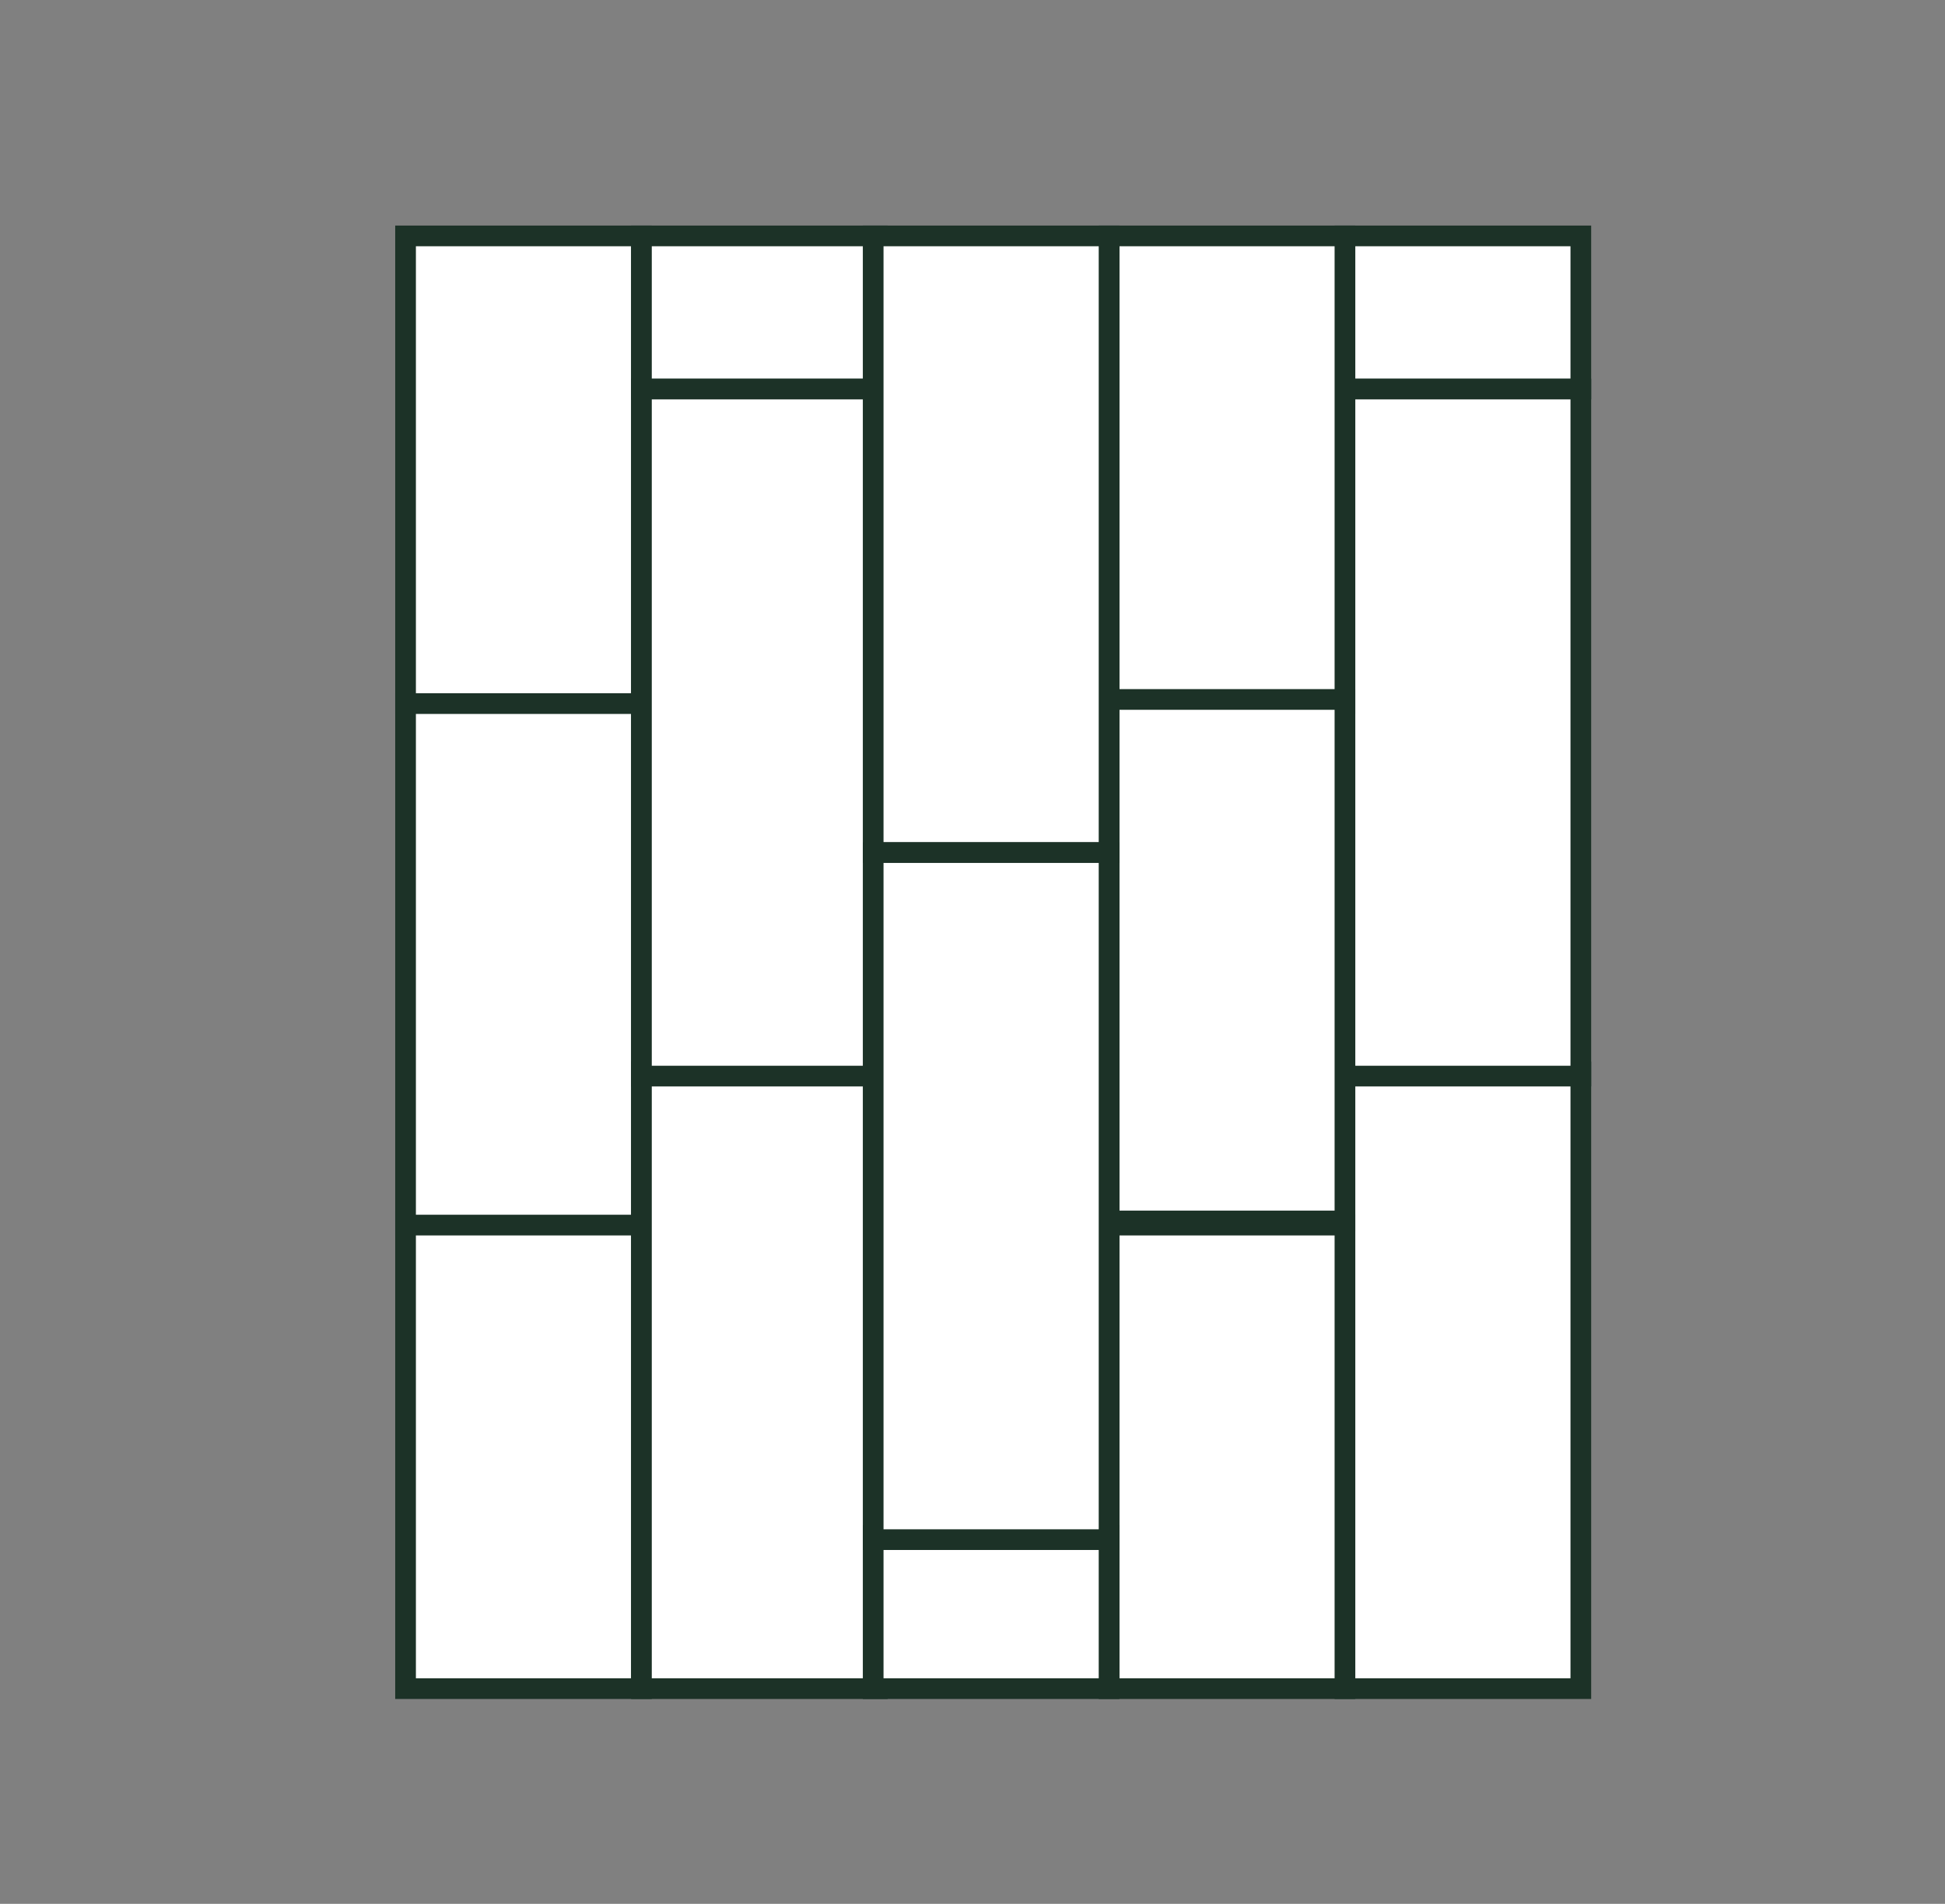
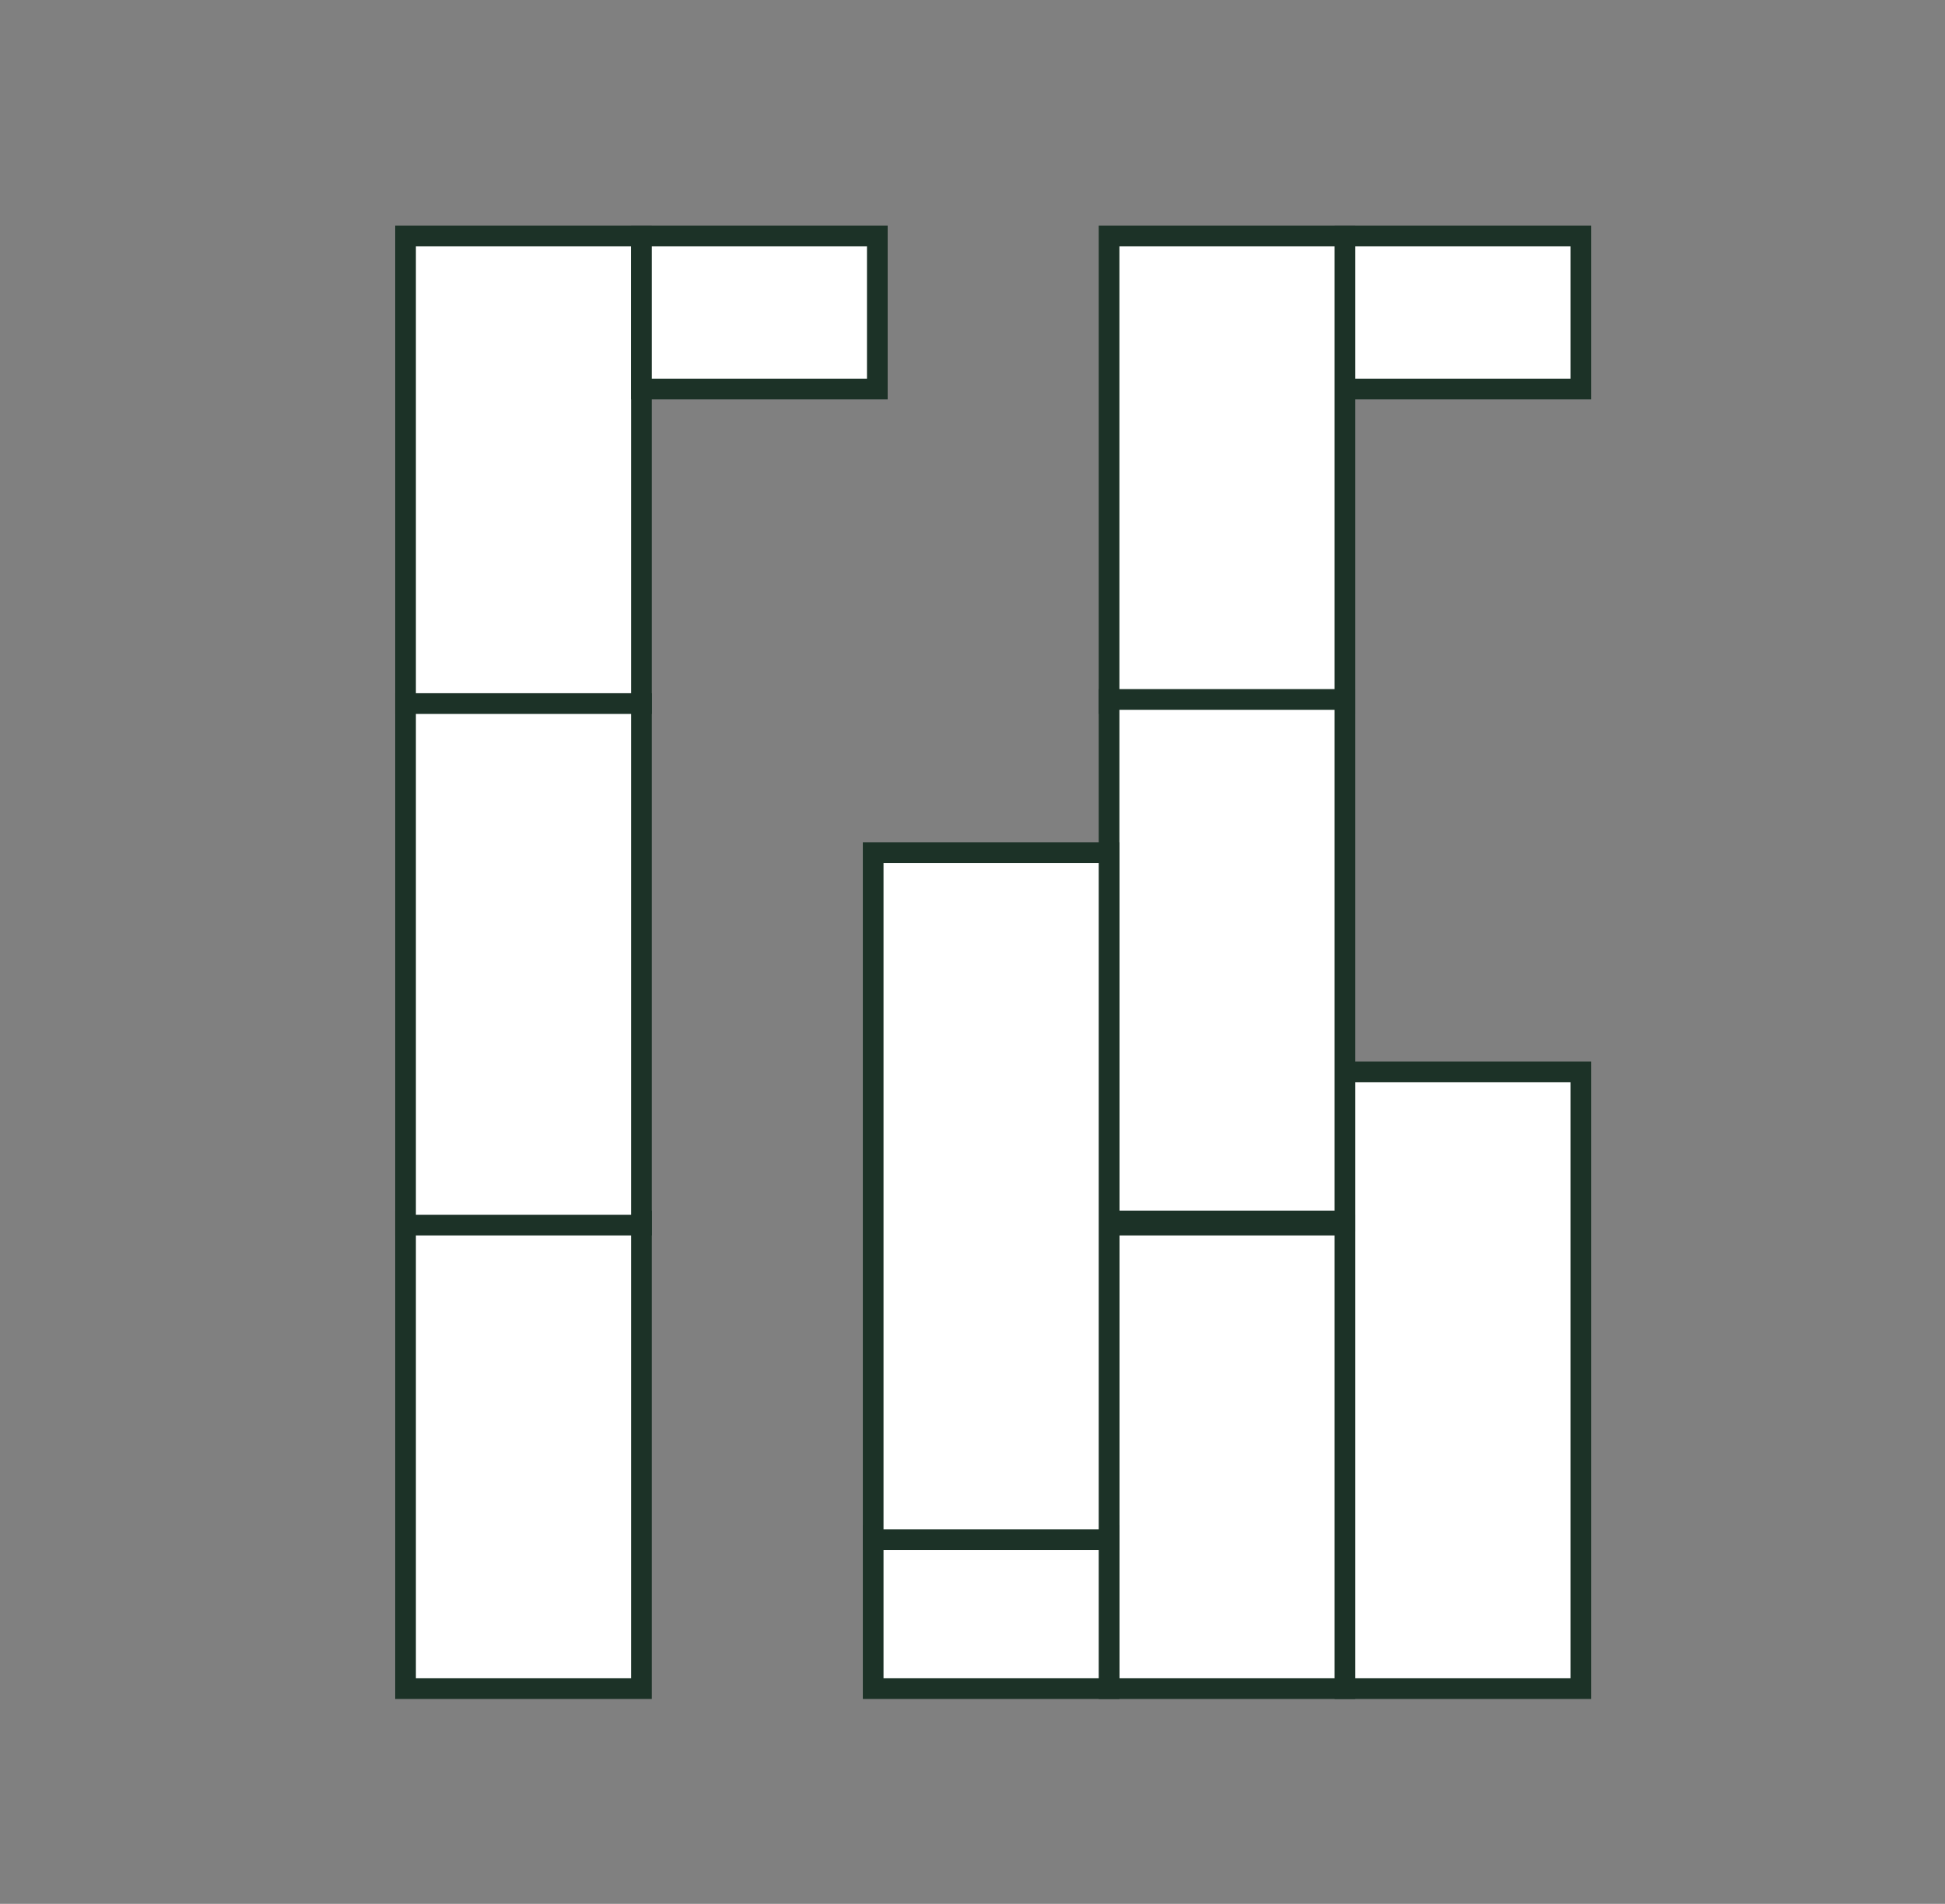
<svg xmlns="http://www.w3.org/2000/svg" version="1.1" id="Layer_1" x="0px" y="0px" viewBox="0 0 47 46" style="enable-background:new 0 0 47 46;" xml:space="preserve">
  <rect x="0" y="0" width="47" height="46" fill="#808080" stroke="none" />
  <style type="text/css"> .st0{fill:#FFFFFF;stroke:#1C3227;stroke-width:0.5;stroke-miterlimit:10;} </style>
  <rect x="9.8" y="5.7" class="st0" width="5.7" height="11.3" />
  <rect x="9.8" y="29.5" class="st0" width="5.7" height="11.3" />
  <rect x="9.8" y="17" class="st0" width="5.7" height="12.6" />
  <rect x="15.5" y="5.7" class="st0" width="5.7" height="3.7" />
-   <rect x="15.5" y="25.9" class="st0" width="5.7" height="14.9" />
-   <rect x="15.5" y="9.4" class="st0" width="5.7" height="16.6" />
  <rect x="32.5" y="5.7" class="st0" width="5.7" height="3.7" />
  <rect x="32.5" y="25.9" class="st0" width="5.7" height="14.9" />
-   <rect x="32.5" y="9.4" class="st0" width="5.7" height="16.6" />
  <rect x="26.8" y="29.6" class="st0" width="5.7" height="11.2" />
  <rect x="26.8" y="5.7" class="st0" width="5.7" height="11.3" />
  <rect x="26.8" y="16.9" class="st0" width="5.7" height="12.6" />
  <rect x="21.1" y="37.1" class="st0" width="5.7" height="3.7" />
-   <rect x="21.1" y="5.7" class="st0" width="5.7" height="14.9" />
  <rect x="21.1" y="20.6" class="st0" width="5.7" height="16.6" />
</svg>